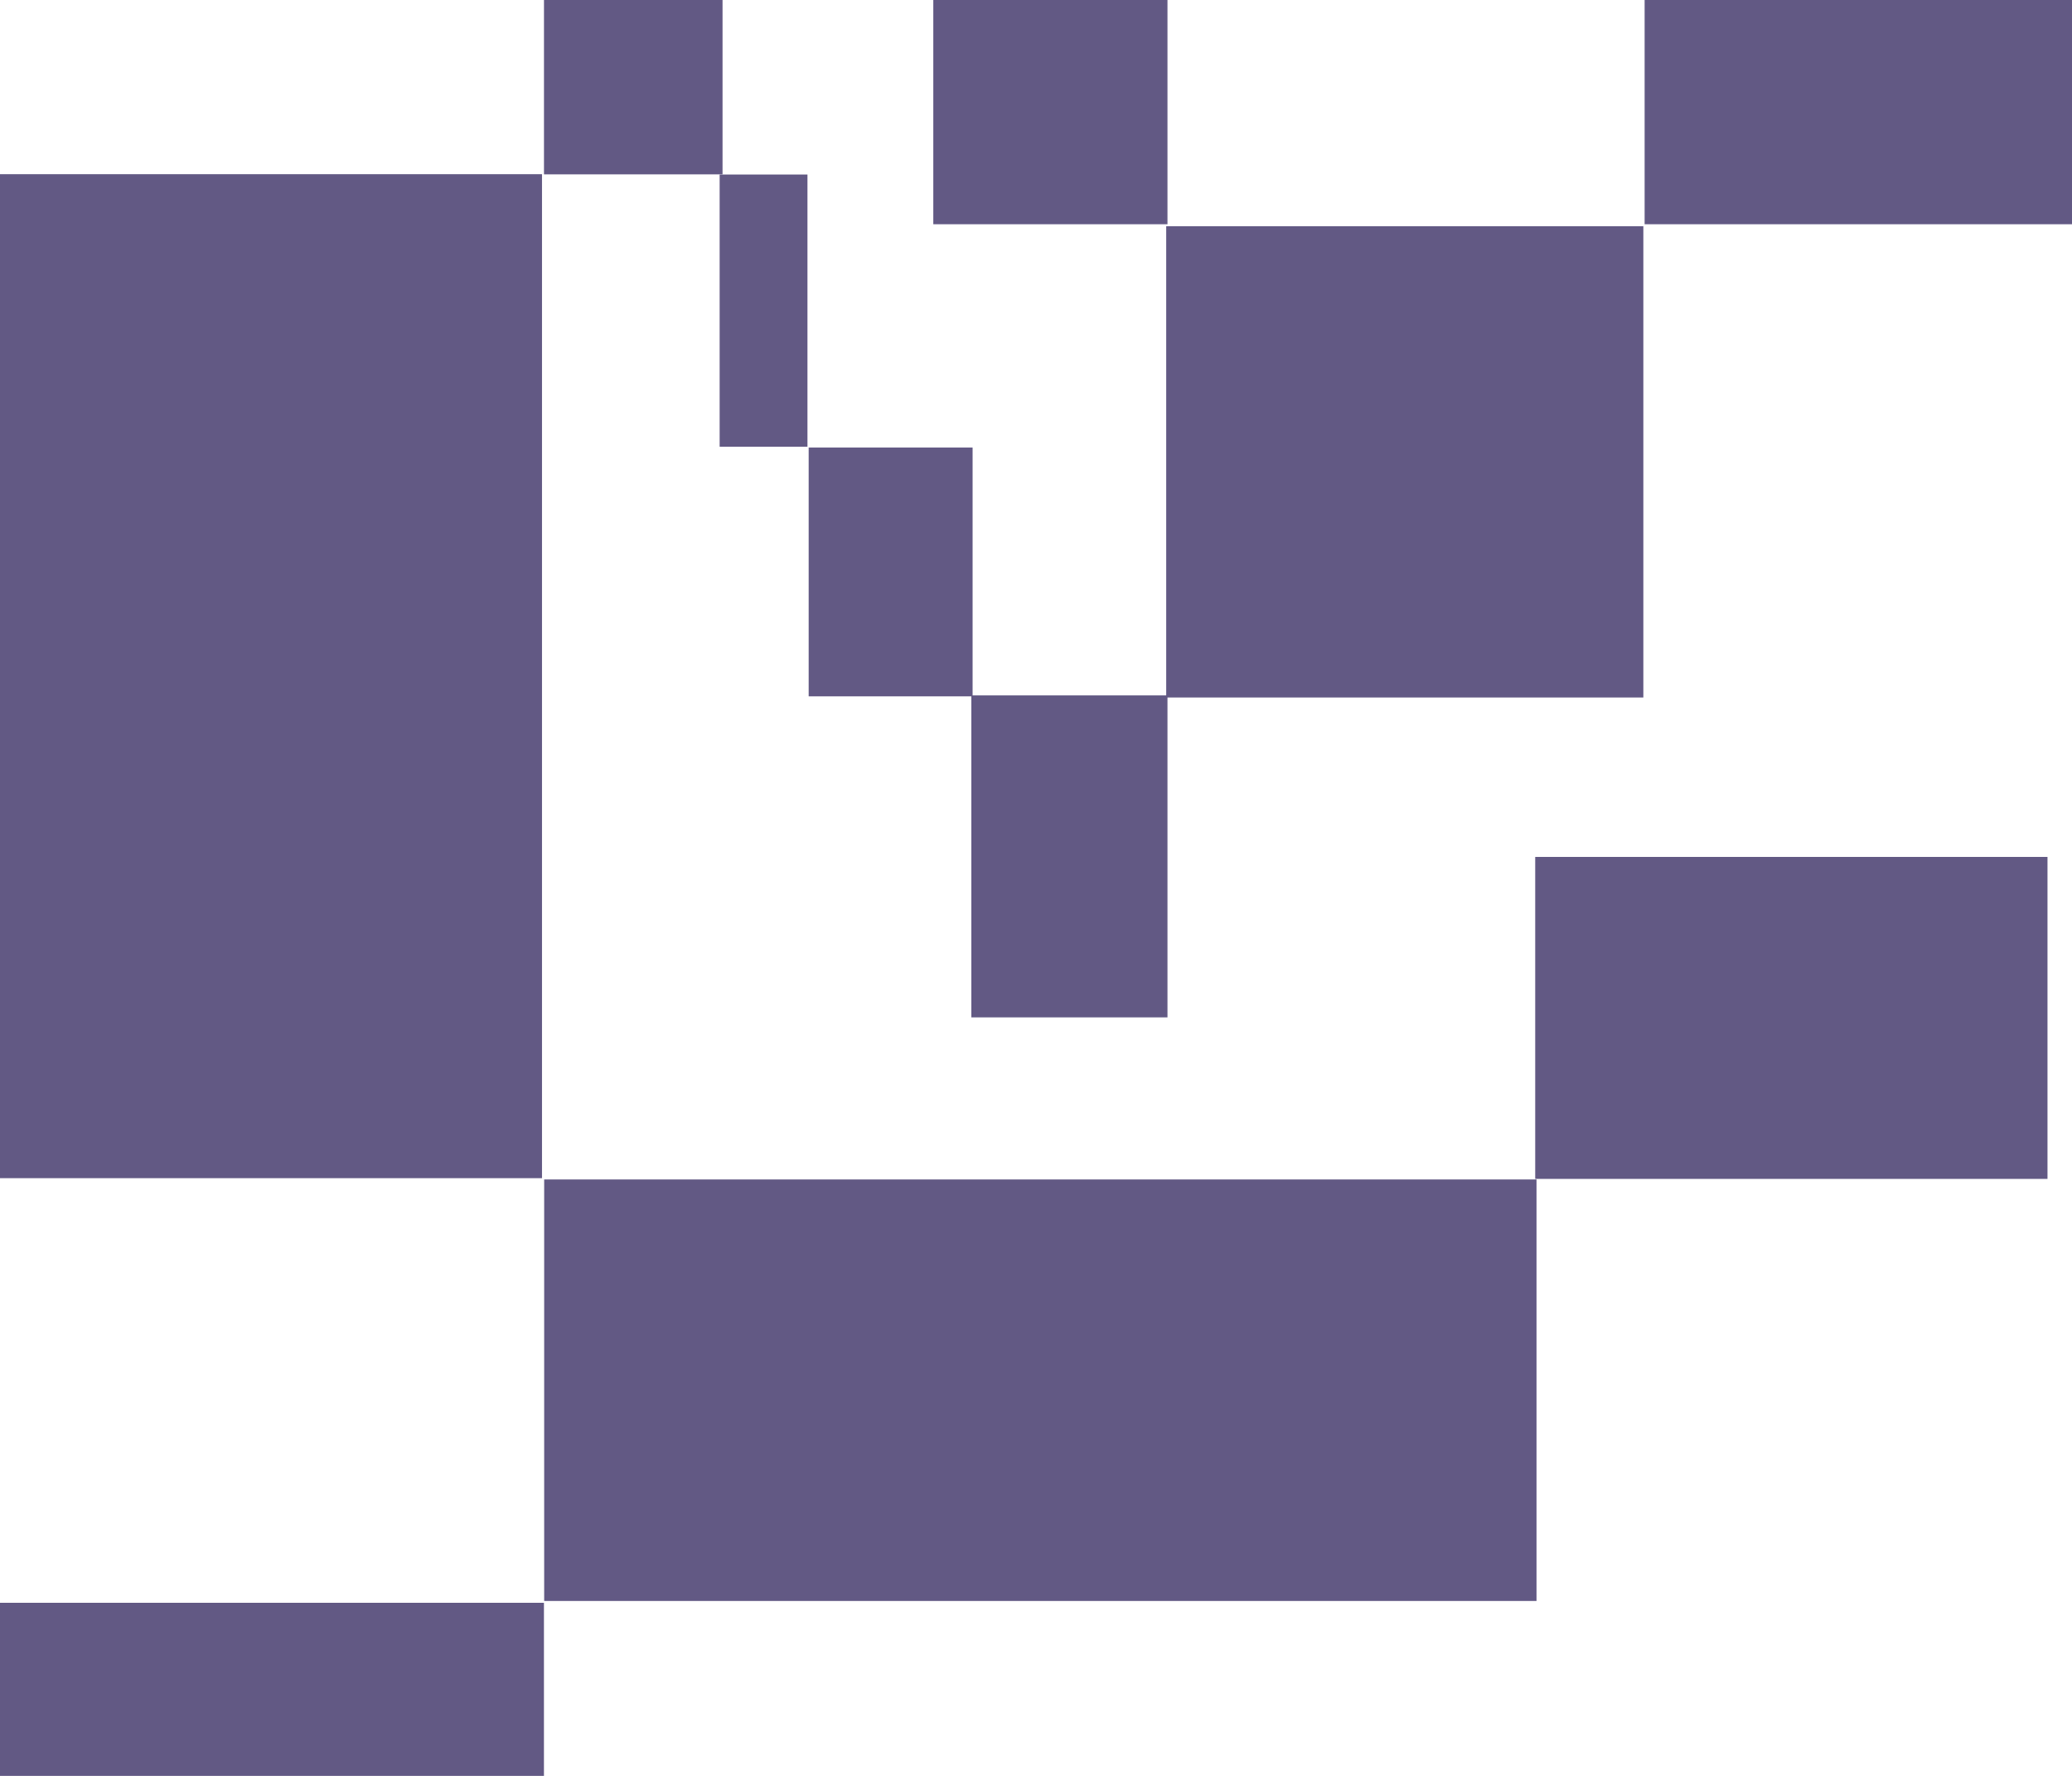
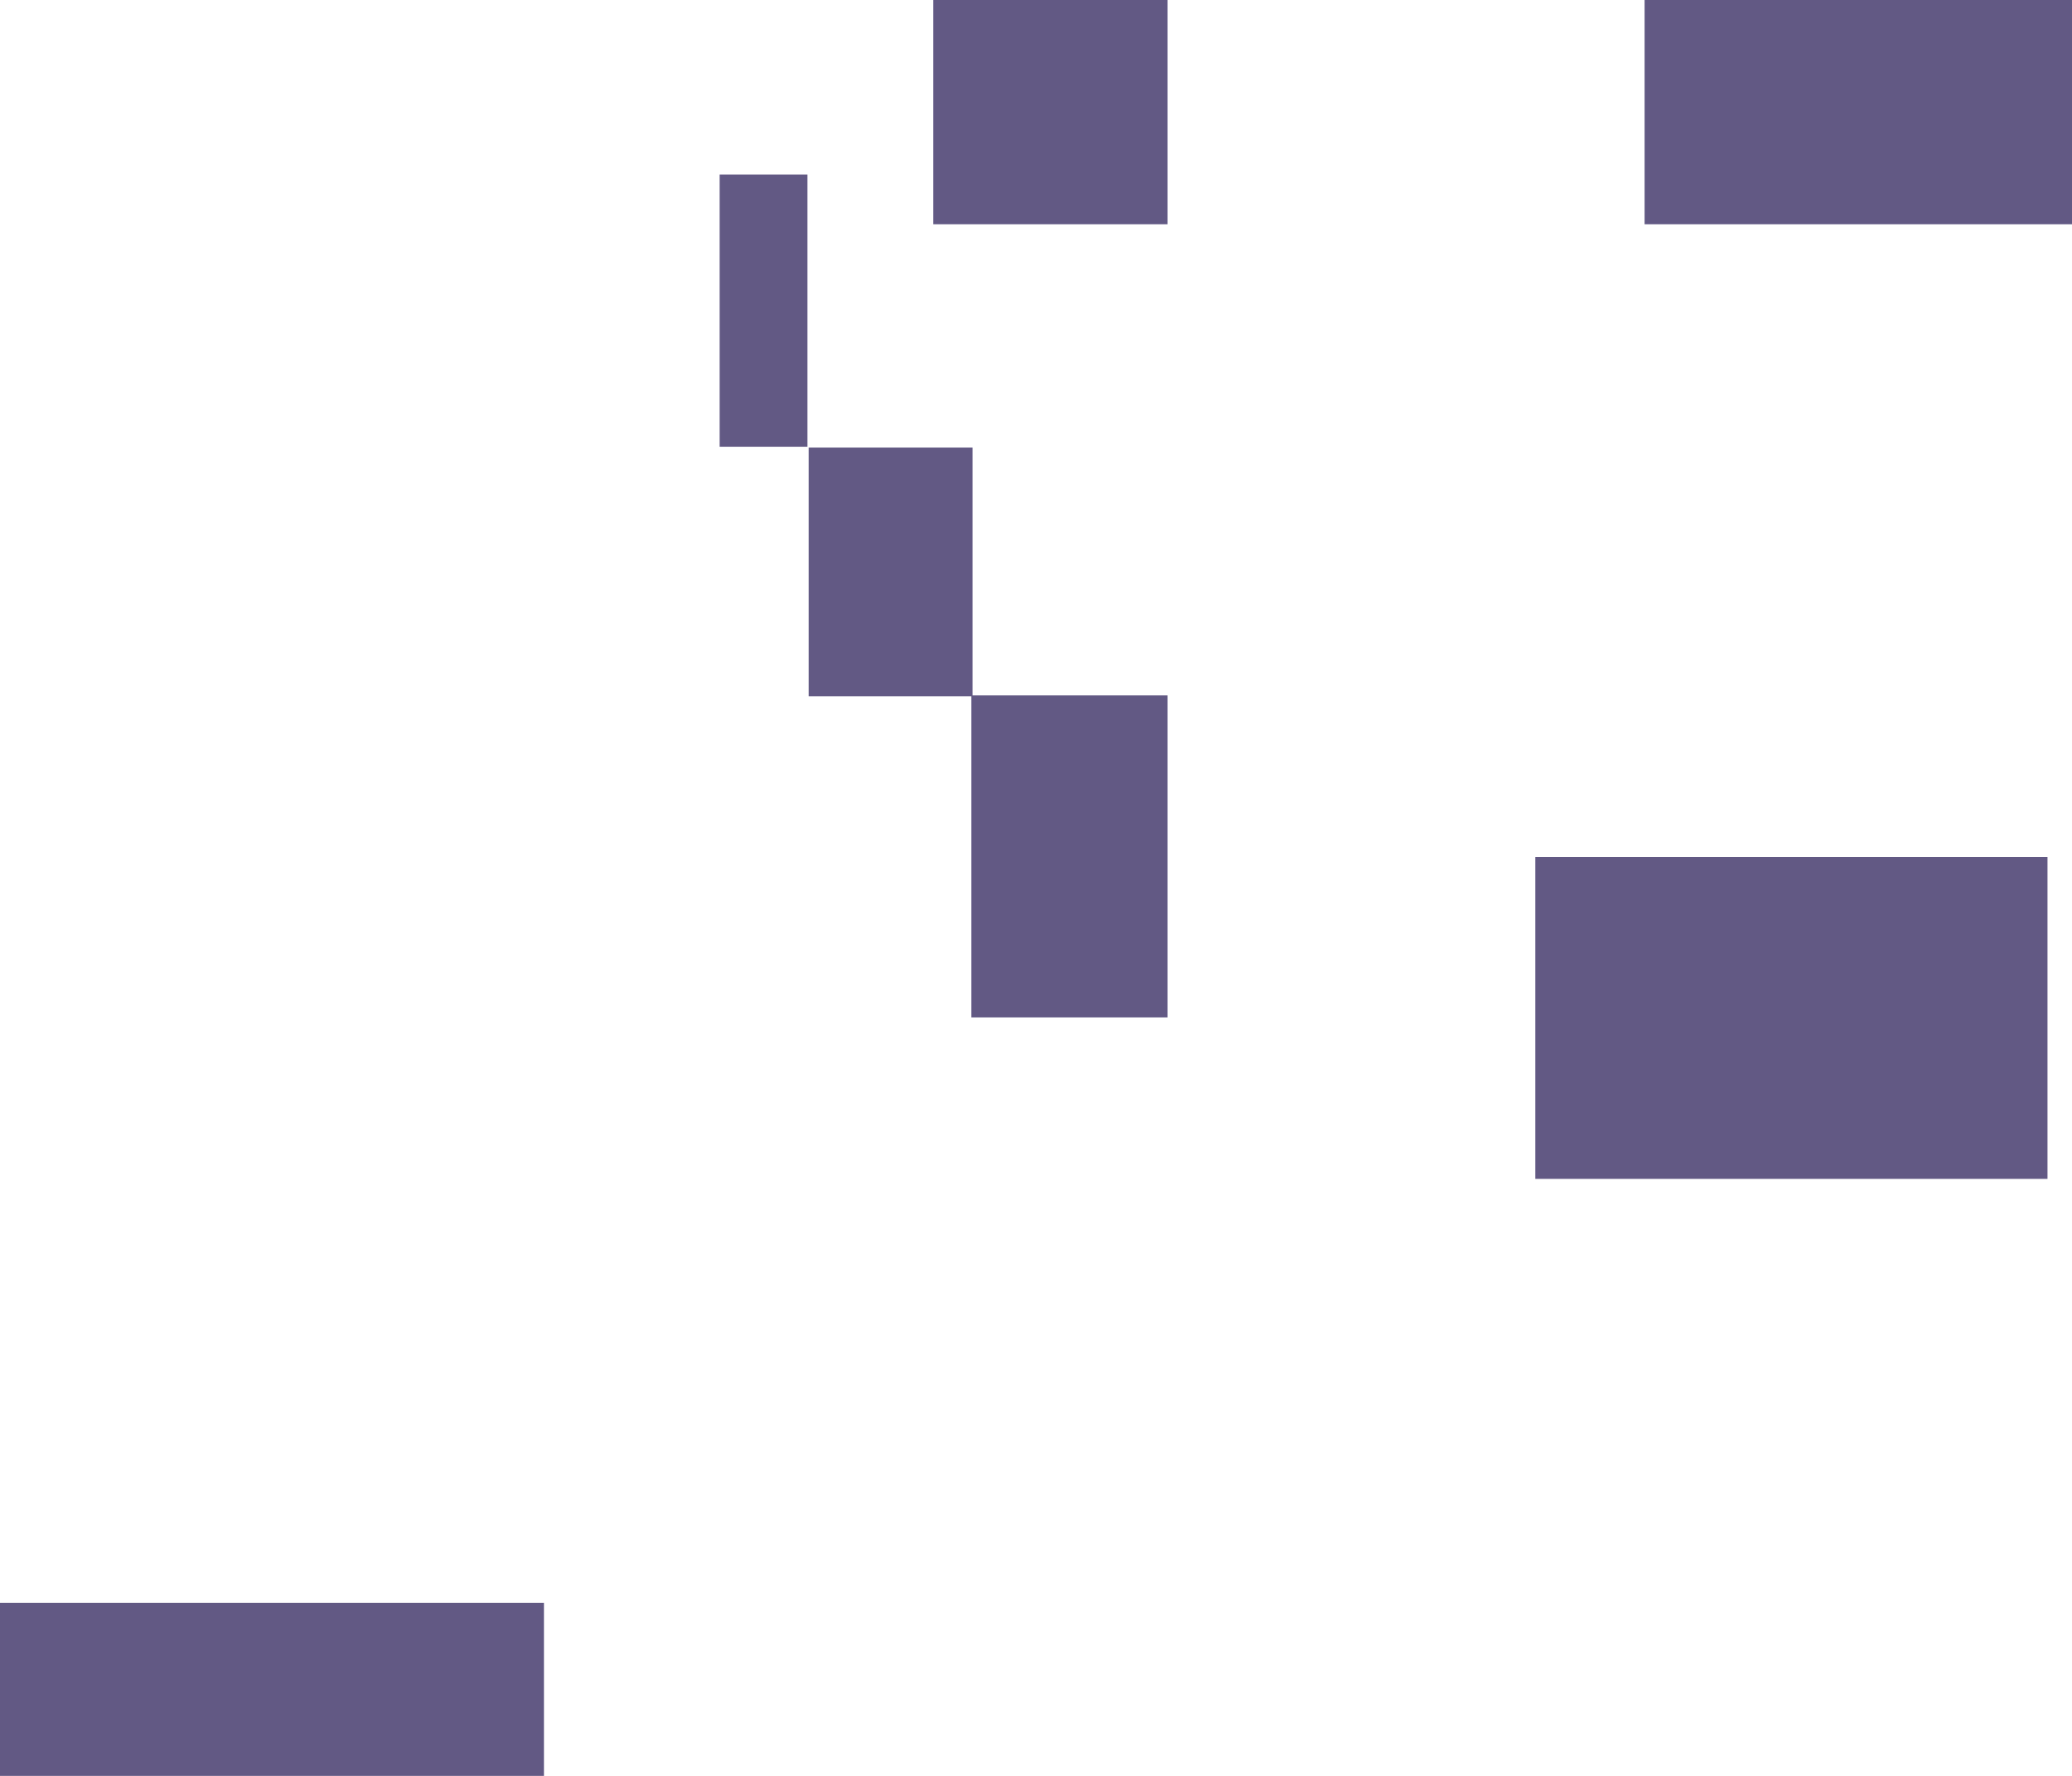
<svg xmlns="http://www.w3.org/2000/svg" width="287" height="246" viewBox="0 0 287 246" fill="none">
  <path d="M-3.722 268.648L75.344 268.648L75.344 222.02L-3.722 222.02L-3.722 268.648Z" fill="#625984" />
-   <path d="M212.827 163.383L75.375 163.383L75.375 221.77L212.827 221.77L212.827 163.383Z" fill="#625984" />
-   <path d="M75.074 24.129L-64 24.129L-64 163.203L75.074 163.203L75.074 24.129Z" fill="#625984" />
  <path d="M227.802 31.062L287 31.062L287 -20.431L227.802 -20.431L227.802 31.062Z" fill="#625984" />
-   <path d="M227.626 31.34L161.535 31.34L161.535 96.62L227.626 96.62L227.626 31.34Z" fill="#625984" />
  <path d="M134.545 140.93L161.711 140.93L161.711 96.329L134.545 96.329L134.545 140.93Z" fill="#625984" />
  <path d="M134.718 61.996L112.012 61.996L112.012 96.46L134.718 96.46L134.718 61.996Z" fill="#625984" />
  <path d="M99.68 61.883L111.844 61.883L111.844 24.175L99.68 24.175L99.68 61.883Z" fill="#625984" />
  <path d="M129.274 31.062L161.711 31.062L161.711 -21.648L129.274 -21.648L129.274 31.062Z" fill="#625984" />
-   <path d="M75.349 24.152L100.082 24.152L100.082 -21.26L75.349 -21.26L75.349 24.152Z" fill="#625984" />
  <path d="M283.605 118.703L212.648 118.703L212.648 163.304L283.605 163.304L283.605 118.703Z" fill="#625984" />
</svg>